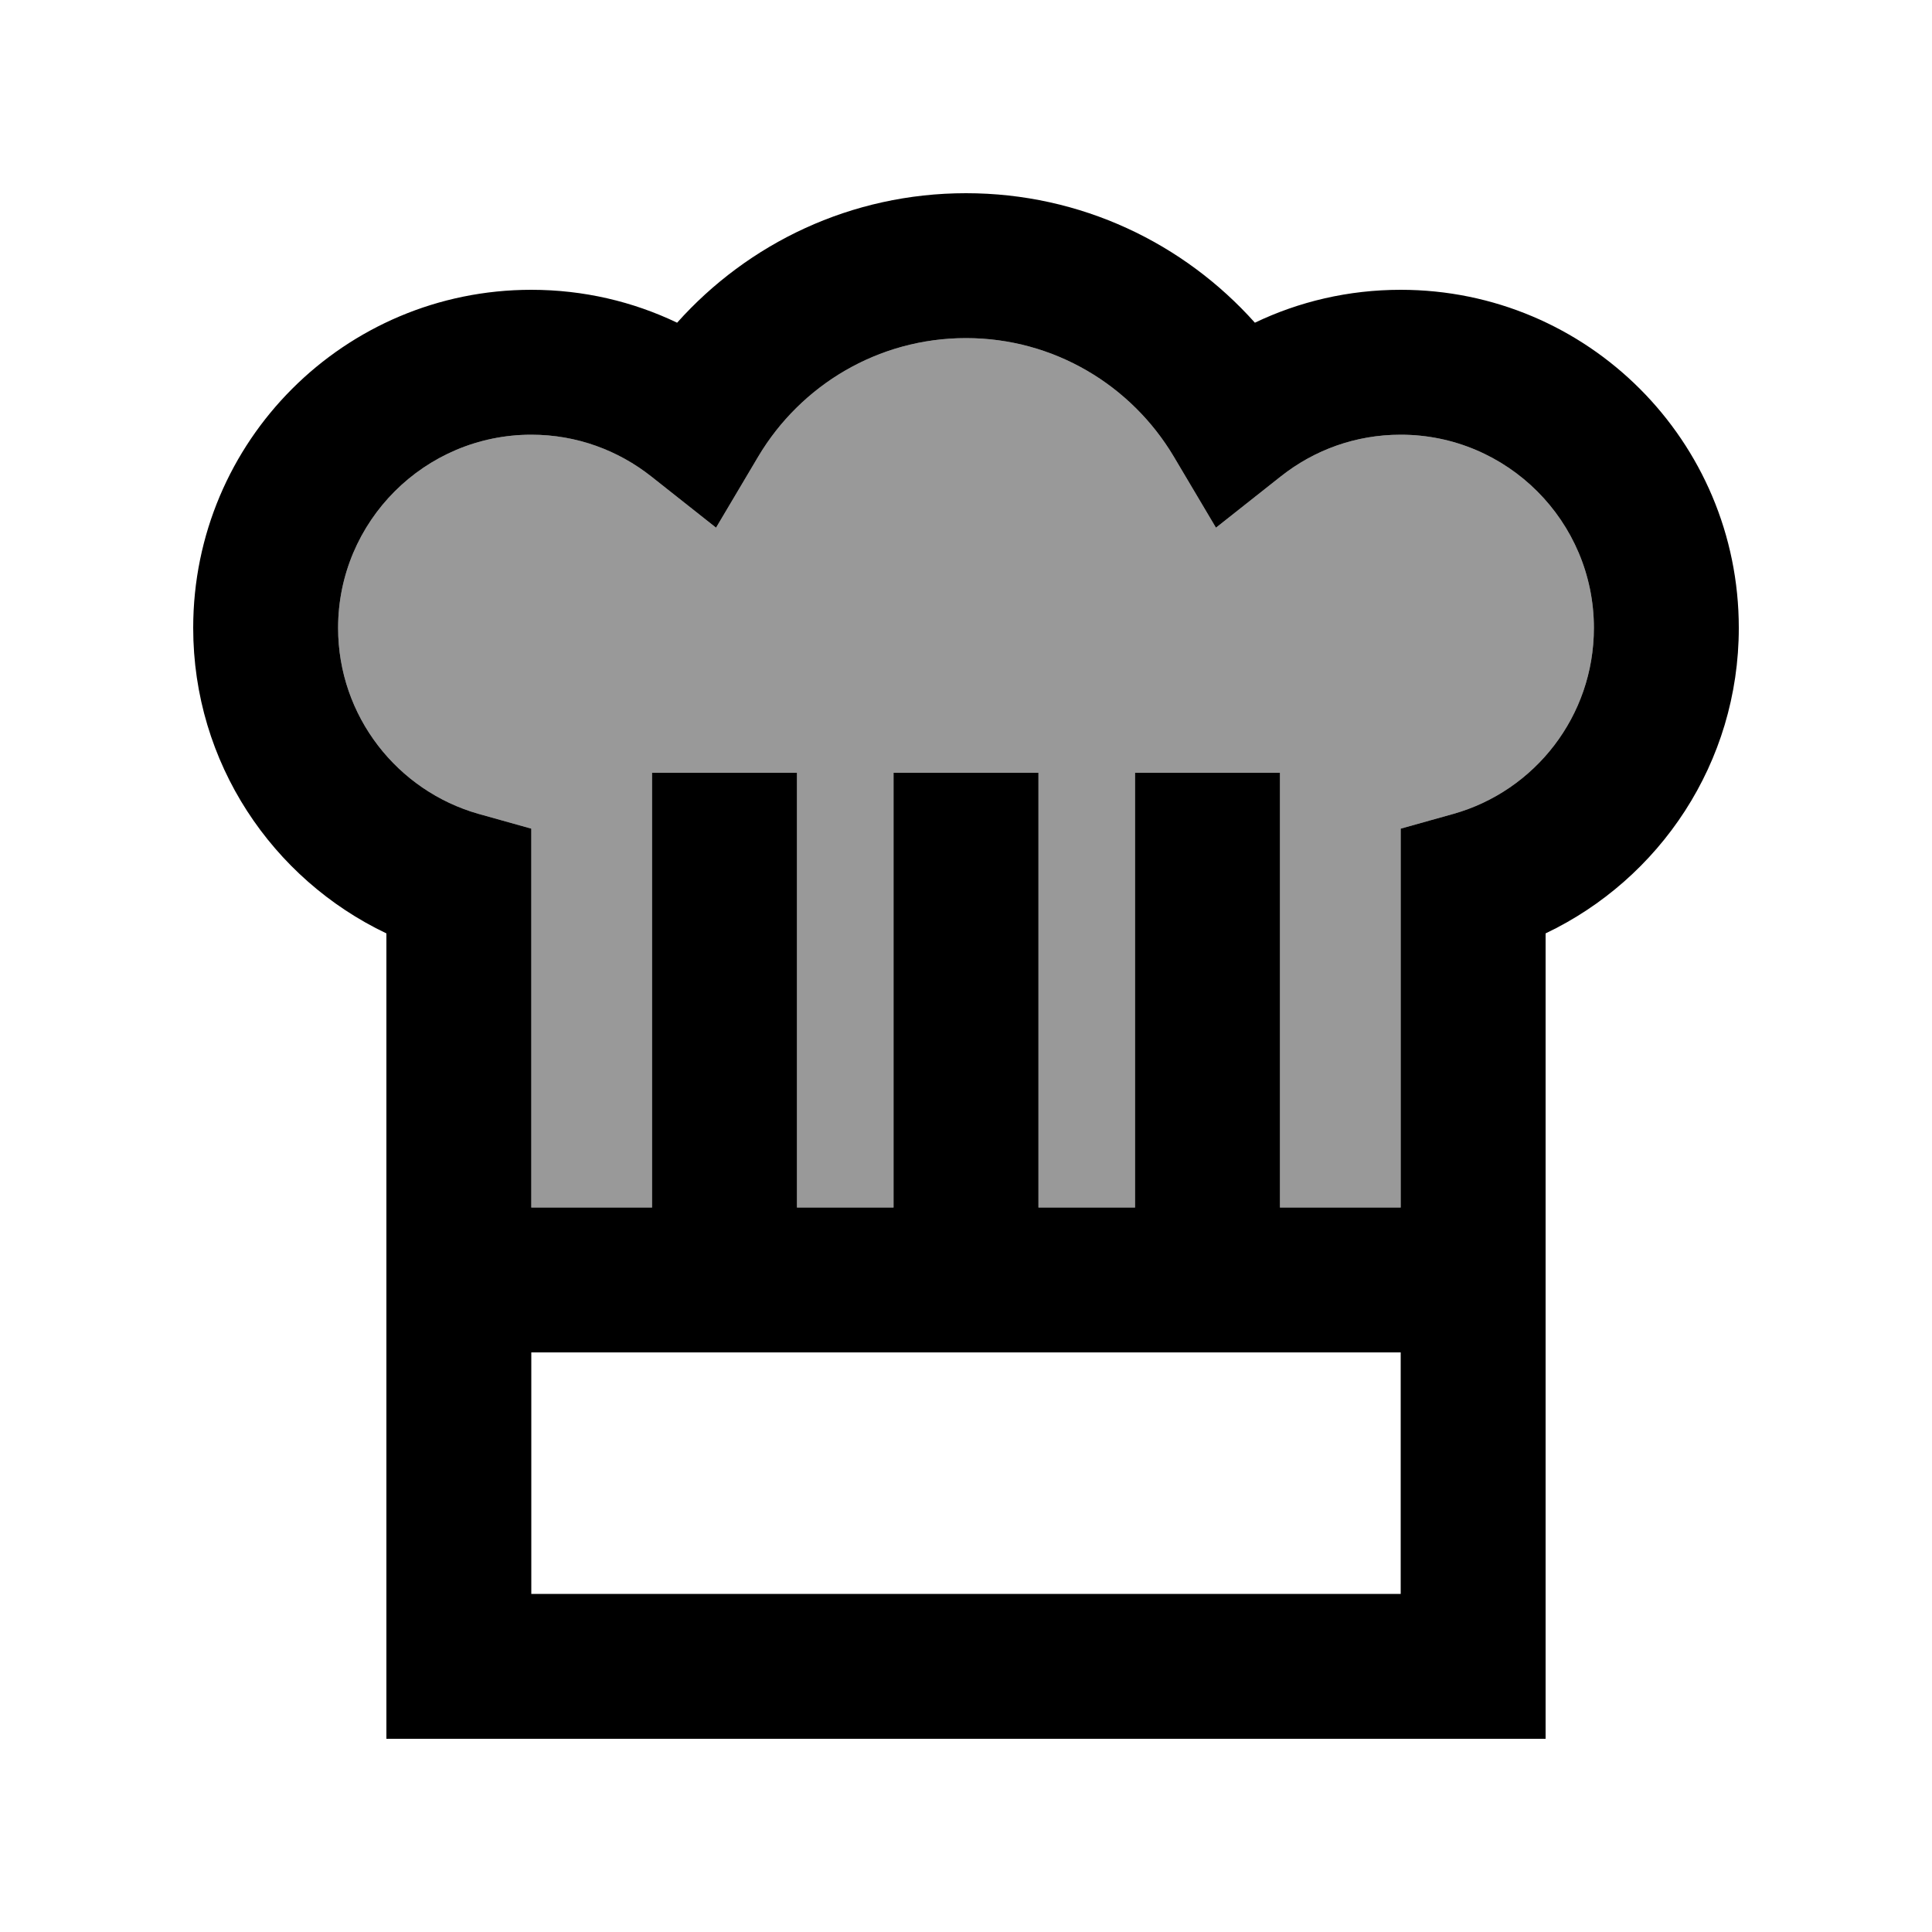
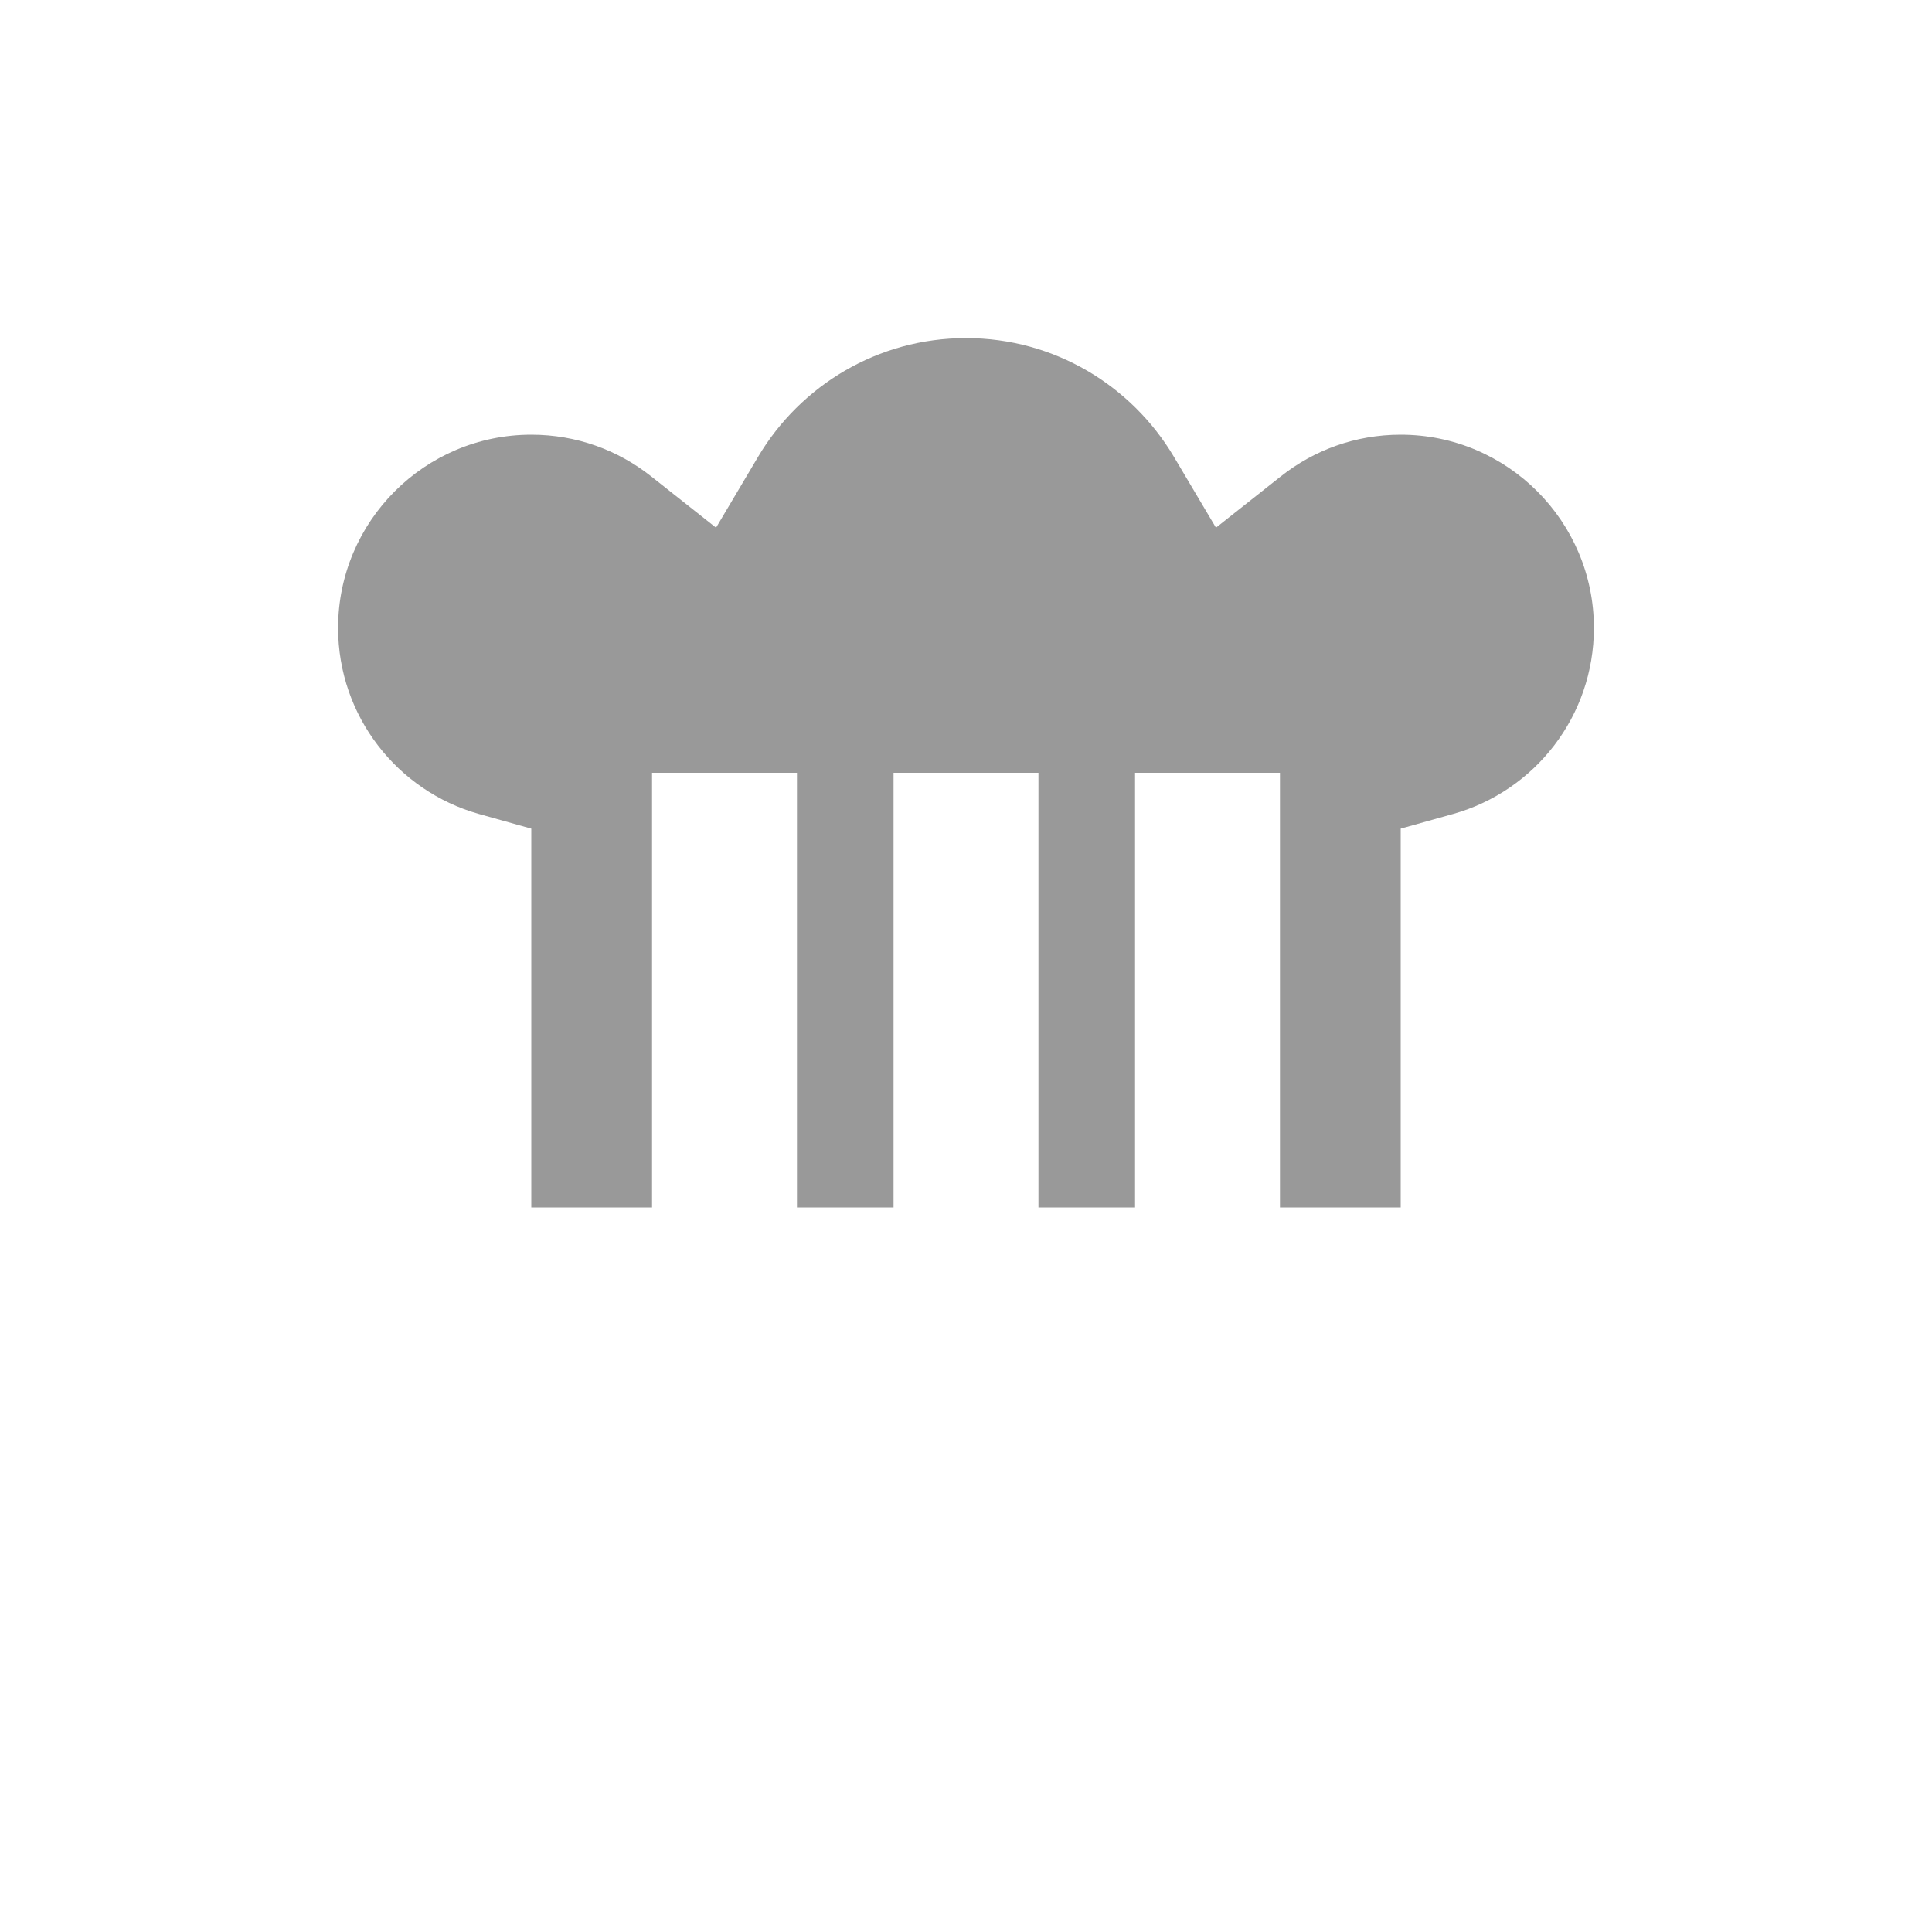
<svg xmlns="http://www.w3.org/2000/svg" viewBox="0 0 640 640">
  <path opacity=".4" fill="currentColor" d="M112 208C112 237.3 131.7 262 158.5 269.6L176 274.5L176 400L216 400L216 256L264 256L264 400L296 400L296 256L344 256L344 400L376 400L376 256L424 256L424 400L464 400L464 274.5L481.5 269.6C508.4 262 528 237.3 528 208C528 172.7 499.3 144 464 144C449 144 435.3 149.1 424.3 157.8L402.8 174.8L388.8 151.2C374.8 127.7 349.2 112 320 112C290.8 112 265.2 127.7 251.2 151.2L237.2 174.8L215.7 157.8C204.7 149.1 191 144 176 144C140.7 144 112 172.7 112 208z" />
-   <path fill="currentColor" d="M320 112C290.8 112 265.2 127.7 251.2 151.2L237.2 174.8L215.7 157.8C204.8 149.2 191.1 144 176 144C140.7 144 112 172.7 112 208C112 237.3 131.7 262 158.5 269.6L176 274.5L176 400L216 400L216 256L264 256L264 400L296 400L296 256L344 256L344 400L376 400L376 256L424 256L424 400L464 400L464 274.5L481.5 269.6C508.4 262 528 237.3 528 208C528 172.7 499.3 144 464 144C449 144 435.3 149.1 424.3 157.8L402.8 174.8L388.8 151.2C374.8 127.7 349.2 112 320 112zM464 448L176 448L176 528L464 528L464 448zM224.3 106.9C247.8 80.6 281.9 64 320 64C358.1 64 392.2 80.6 415.7 106.9C430.3 99.9 446.7 96 464 96C525.9 96 576 146.1 576 208C576 252.7 549.8 291.2 512 309.2L512 576L128 576L128 309.2C90.2 291.2 64 252.7 64 208C64 146.1 114.1 96 176 96C193.3 96 209.7 99.9 224.3 106.9z" />
</svg>